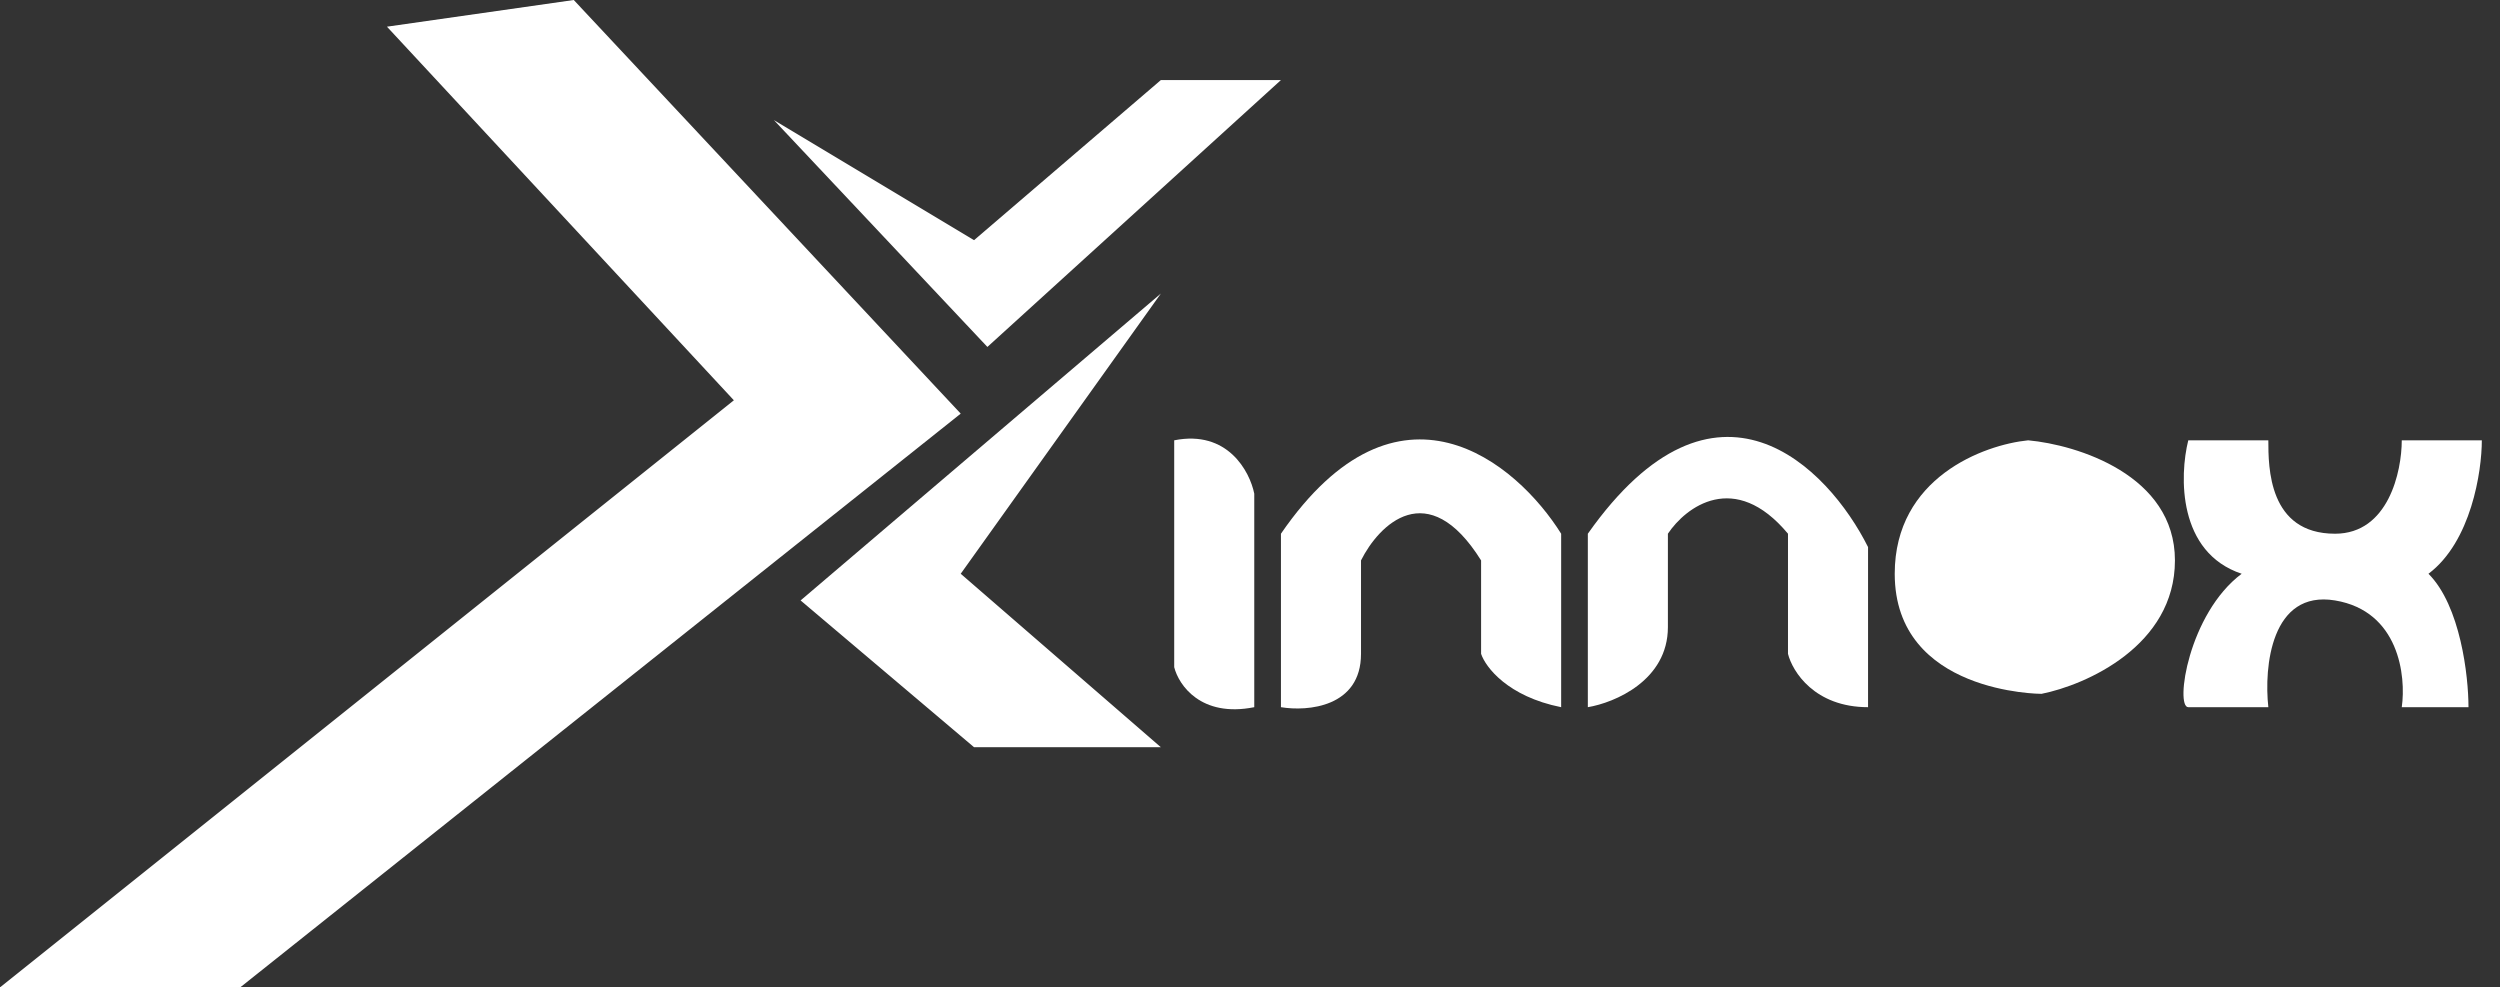
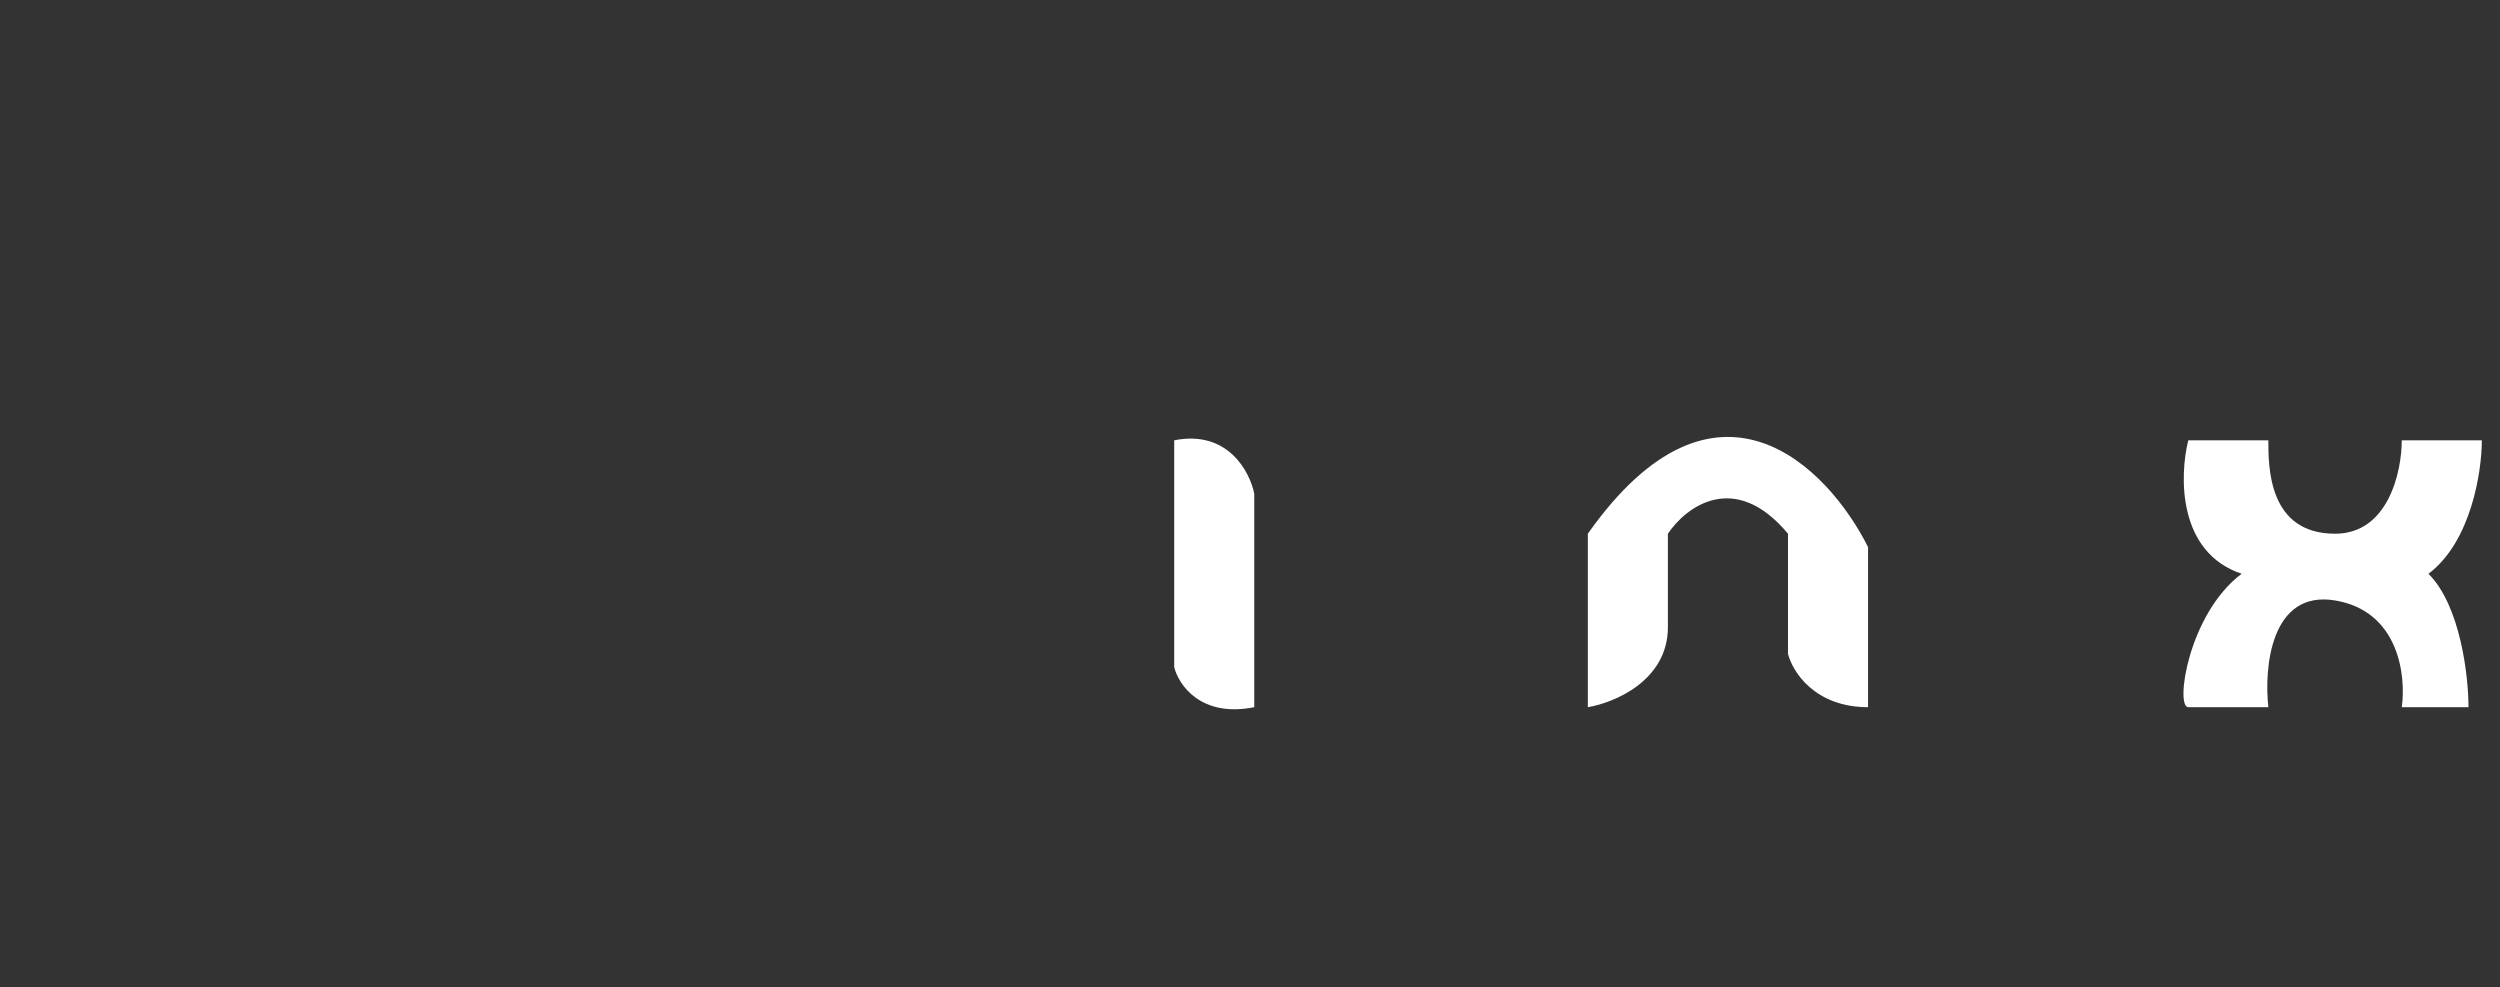
<svg xmlns="http://www.w3.org/2000/svg" width="119" height="47" viewBox="0 0 119 47" fill="none">
  <rect x="0" y="0" width="119" height="47" fill="#333333" stroke="none" />
-   <path d="M34.932 19.054L0 47H11.432L45.73 19.689L27.311 0L18.419 1.27L34.932 19.054Z" fill="white" />
-   <path d="M38.108 28.581L55.257 13.973L45.73 27.311L55.257 35.568H46.365L38.108 28.581Z" fill="white" />
-   <path d="M47 16.514L36.838 5.716L46.365 11.432L55.257 3.811H60.973L47 16.514Z" fill="white" />
  <path d="M55.892 31.757V20.959C58.432 20.451 59.491 22.441 59.703 23.5V33.662C57.162 34.17 56.104 32.604 55.892 31.757Z" fill="white" />
-   <path d="M60.973 33.662V25.405C66.562 17.276 72.194 22.018 74.311 25.405V33.662C71.77 33.154 70.712 31.757 70.5 31.122V26.676C67.96 22.611 65.631 24.982 64.784 26.676V31.122C64.784 33.662 62.243 33.874 60.973 33.662Z" fill="white" />
  <path d="M75.581 33.662V25.405C81.678 16.768 87.013 22.23 88.919 26.041V33.662C86.378 33.662 85.32 31.968 85.108 31.122V25.405C82.568 22.357 80.239 24.135 79.392 25.405V29.851C79.392 32.392 76.851 33.45 75.581 33.662Z" fill="white" />
-   <path d="M90.189 27.311C90.189 22.738 94.423 21.171 96.54 20.959C98.869 21.171 103.527 22.611 103.527 26.676C103.527 30.741 99.293 32.604 97.176 33.027C97.176 33.027 90.189 33.027 90.189 27.311Z" fill="white" />
  <path d="M106.703 27.311C103.654 26.295 103.739 22.653 104.162 20.959H107.973C107.973 22.23 107.973 25.405 111.149 25.405C113.689 25.405 114.324 22.441 114.324 20.959H118.135C118.135 22.441 117.627 25.787 115.595 27.311C117.119 28.835 117.5 32.18 117.5 33.662H114.324C114.536 32.18 114.197 29.089 111.149 28.581C108.1 28.073 107.761 31.757 107.973 33.662H104.162C103.527 33.662 104.162 29.216 106.703 27.311Z" fill="white" />
</svg>